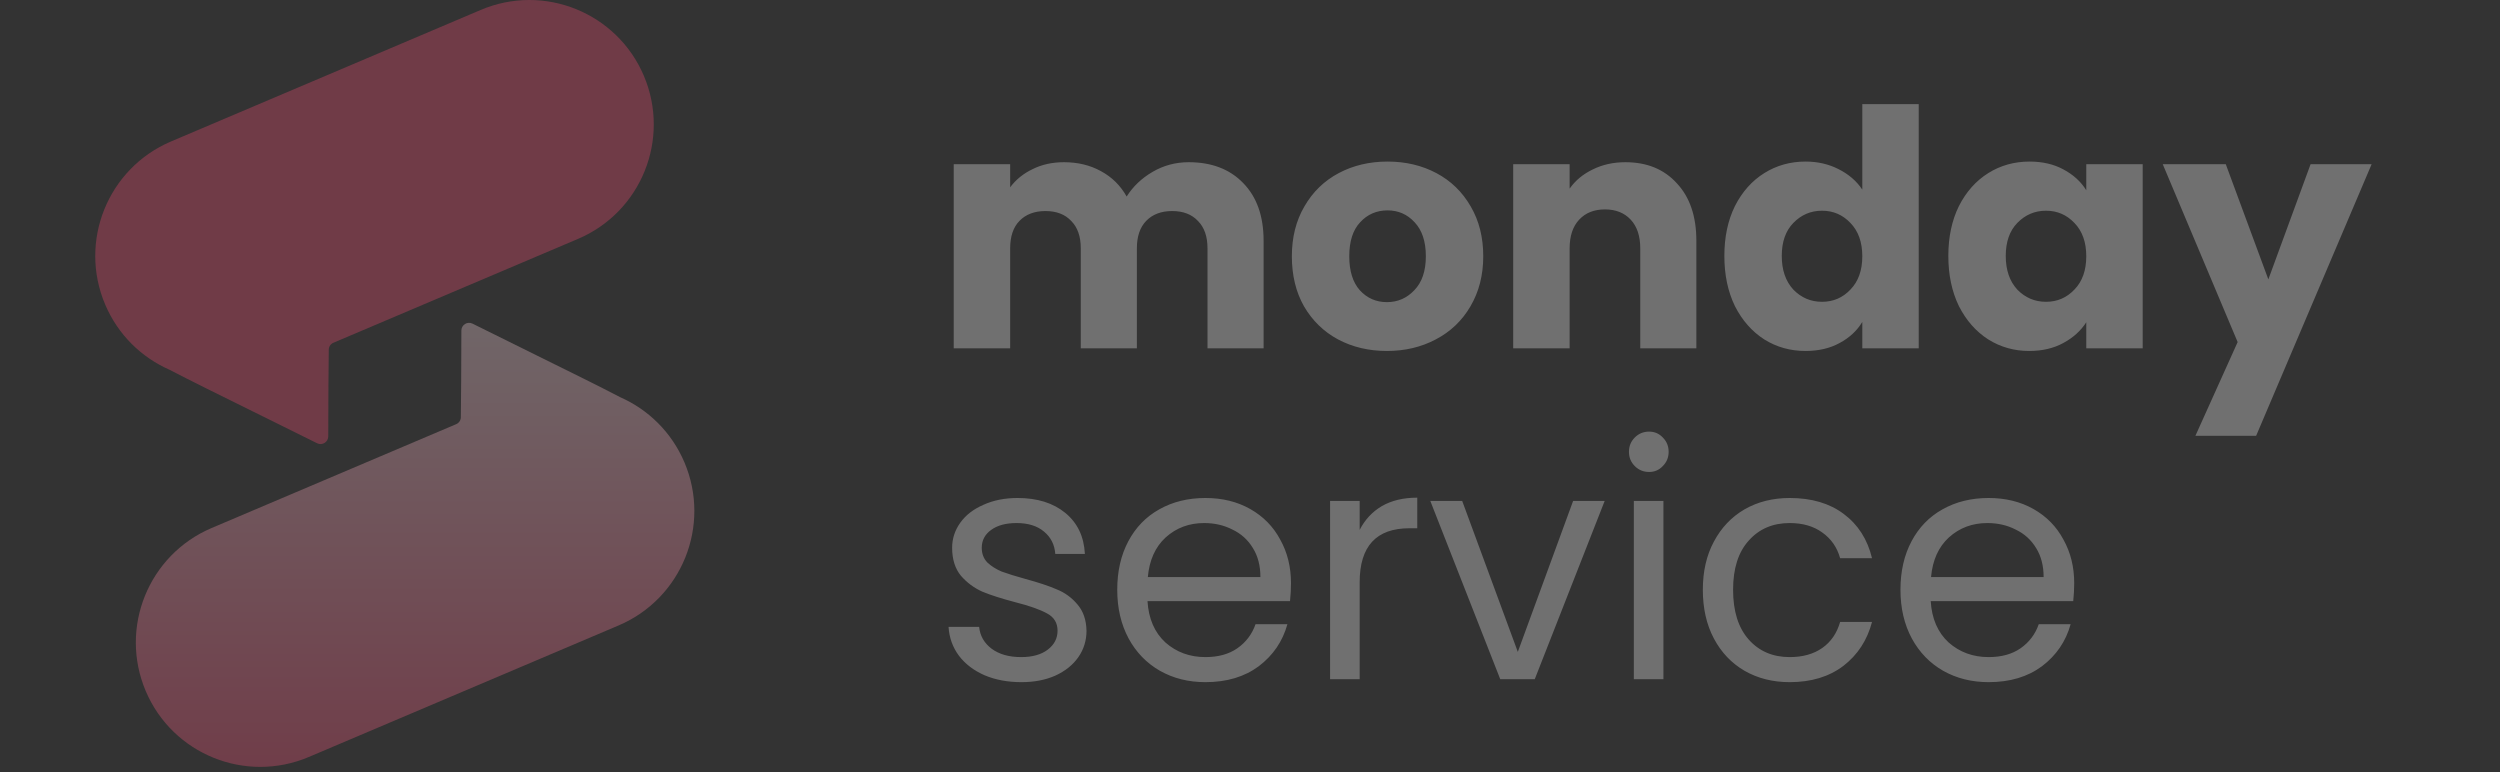
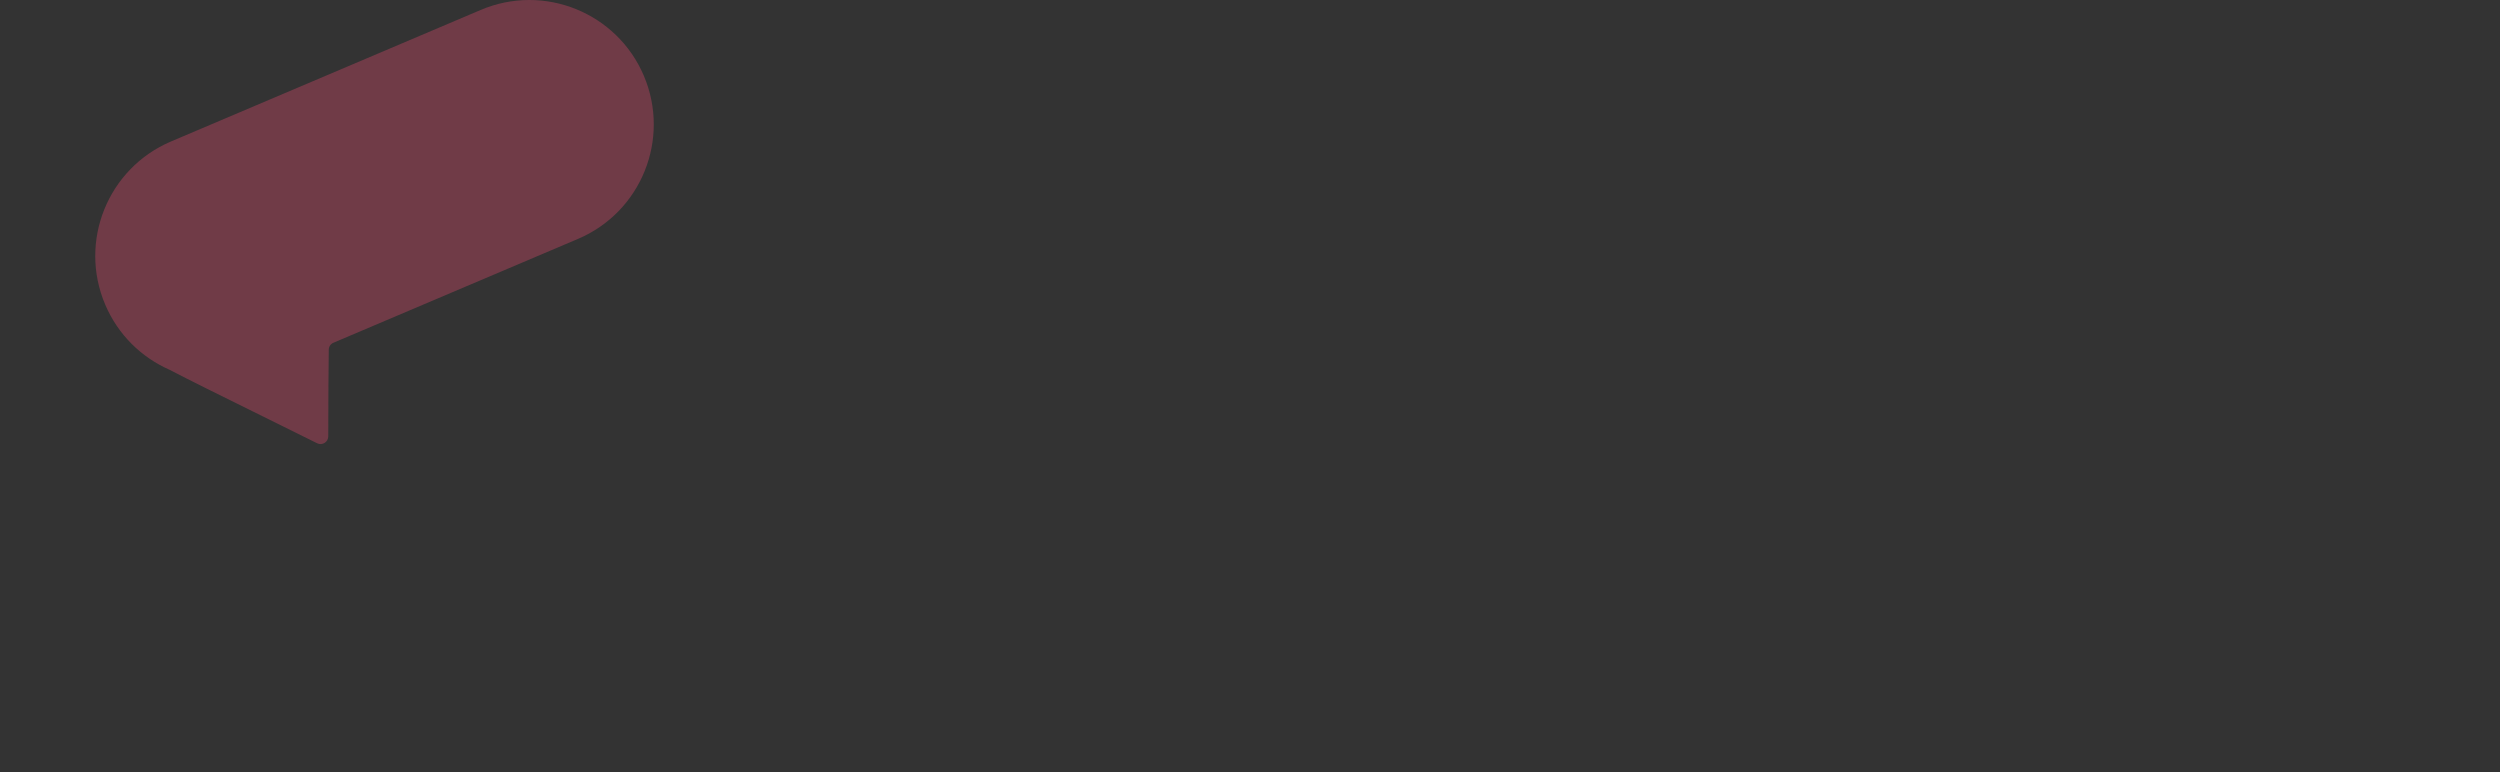
<svg xmlns="http://www.w3.org/2000/svg" width="136" height="42" viewBox="0 0 136 42" fill="none">
  <rect x="0" y="0" width="136" height="42" fill="#333333" stroke="none" />
  <g opacity="0.3">
-     <path d="M64.665 8.824C65.91 8.824 66.897 9.201 67.627 9.955C68.369 10.71 68.74 11.757 68.74 13.097V18.95H65.688V13.51C65.688 12.864 65.515 12.367 65.168 12.02C64.832 11.661 64.366 11.481 63.767 11.481C63.169 11.481 62.696 11.661 62.349 12.02C62.014 12.367 61.846 12.864 61.846 13.51V18.95H58.794V13.51C58.794 12.864 58.621 12.367 58.274 12.02C57.939 11.661 57.472 11.481 56.873 11.481C56.275 11.481 55.802 11.661 55.455 12.02C55.12 12.367 54.953 12.864 54.953 13.51V18.95H51.883V8.932H54.953V10.189C55.264 9.77 55.671 9.441 56.173 9.201C56.676 8.95 57.244 8.824 57.879 8.824C58.633 8.824 59.303 8.986 59.889 9.309C60.488 9.632 60.955 10.093 61.29 10.691C61.637 10.141 62.11 9.692 62.708 9.345C63.306 8.998 63.959 8.824 64.665 8.824ZM75.447 19.093C74.466 19.093 73.58 18.884 72.79 18.465C72.012 18.046 71.396 17.448 70.941 16.67C70.498 15.892 70.277 14.982 70.277 13.941C70.277 12.912 70.504 12.008 70.959 11.23C71.414 10.44 72.036 9.836 72.826 9.417C73.616 8.998 74.502 8.789 75.483 8.789C76.464 8.789 77.35 8.998 78.14 9.417C78.93 9.836 79.552 10.44 80.007 11.23C80.462 12.008 80.689 12.912 80.689 13.941C80.689 14.97 80.456 15.88 79.989 16.67C79.534 17.448 78.906 18.046 78.104 18.465C77.314 18.884 76.428 19.093 75.447 19.093ZM75.447 16.436C76.034 16.436 76.53 16.221 76.937 15.79C77.356 15.359 77.566 14.743 77.566 13.941C77.566 13.139 77.362 12.523 76.955 12.092C76.56 11.661 76.069 11.445 75.483 11.445C74.885 11.445 74.388 11.661 73.993 12.092C73.598 12.511 73.4 13.127 73.4 13.941C73.4 14.743 73.592 15.359 73.975 15.79C74.37 16.221 74.861 16.436 75.447 16.436ZM88.422 8.824C89.595 8.824 90.528 9.207 91.222 9.973C91.928 10.727 92.282 11.769 92.282 13.097V18.95H89.23V13.51C89.23 12.84 89.056 12.319 88.709 11.948C88.362 11.577 87.895 11.392 87.309 11.392C86.722 11.392 86.255 11.577 85.908 11.948C85.561 12.319 85.388 12.84 85.388 13.51V18.95H82.318V8.932H85.388V10.261C85.699 9.818 86.118 9.471 86.644 9.219C87.171 8.956 87.763 8.824 88.422 8.824ZM93.805 13.923C93.805 12.894 93.996 11.99 94.379 11.212C94.774 10.434 95.306 9.836 95.977 9.417C96.647 8.998 97.395 8.789 98.221 8.789C98.879 8.789 99.478 8.926 100.016 9.201C100.567 9.477 100.998 9.848 101.309 10.315V5.665H104.379V18.95H101.309V17.514C101.021 17.992 100.609 18.375 100.07 18.663C99.543 18.95 98.927 19.093 98.221 19.093C97.395 19.093 96.647 18.884 95.977 18.465C95.306 18.034 94.774 17.43 94.379 16.652C93.996 15.862 93.805 14.952 93.805 13.923ZM101.309 13.941C101.309 13.175 101.093 12.57 100.662 12.128C100.243 11.685 99.729 11.463 99.118 11.463C98.508 11.463 97.987 11.685 97.557 12.128C97.138 12.559 96.928 13.157 96.928 13.923C96.928 14.689 97.138 15.299 97.557 15.754C97.987 16.197 98.508 16.418 99.118 16.418C99.729 16.418 100.243 16.197 100.662 15.754C101.093 15.311 101.309 14.707 101.309 13.941ZM105.989 13.923C105.989 12.894 106.181 11.99 106.564 11.212C106.959 10.434 107.491 9.836 108.161 9.417C108.832 8.998 109.58 8.789 110.405 8.789C111.112 8.789 111.728 8.932 112.255 9.219C112.793 9.507 113.206 9.884 113.493 10.35V8.932H116.563V18.95H113.493V17.532C113.194 17.998 112.775 18.375 112.237 18.663C111.71 18.95 111.094 19.093 110.388 19.093C109.574 19.093 108.832 18.884 108.161 18.465C107.491 18.034 106.959 17.43 106.564 16.652C106.181 15.862 105.989 14.952 105.989 13.923ZM113.493 13.941C113.493 13.175 113.278 12.57 112.847 12.128C112.428 11.685 111.913 11.463 111.303 11.463C110.693 11.463 110.172 11.685 109.741 12.128C109.322 12.559 109.113 13.157 109.113 13.923C109.113 14.689 109.322 15.299 109.741 15.754C110.172 16.197 110.693 16.418 111.303 16.418C111.913 16.418 112.428 16.197 112.847 15.754C113.278 15.311 113.493 14.707 113.493 13.941ZM129.017 8.932L122.734 23.707H119.43L121.728 18.609L117.653 8.932H121.082L123.398 15.198L125.696 8.932H129.017ZM55.566 37.109C54.823 37.109 54.156 36.985 53.566 36.737C52.976 36.478 52.51 36.124 52.168 35.675C51.826 35.215 51.637 34.69 51.601 34.1H53.265C53.312 34.584 53.537 34.979 53.938 35.286C54.351 35.593 54.888 35.746 55.548 35.746C56.162 35.746 56.646 35.61 57 35.339C57.354 35.068 57.531 34.725 57.531 34.312C57.531 33.888 57.342 33.575 56.964 33.374C56.587 33.162 56.003 32.956 55.212 32.755C54.492 32.566 53.902 32.377 53.442 32.188C52.994 31.988 52.604 31.699 52.274 31.321C51.955 30.932 51.796 30.424 51.796 29.799C51.796 29.303 51.944 28.849 52.239 28.436C52.534 28.023 52.953 27.699 53.495 27.463C54.038 27.215 54.658 27.091 55.354 27.091C56.428 27.091 57.295 27.362 57.956 27.905C58.616 28.448 58.97 29.191 59.018 30.135H57.407C57.371 29.628 57.165 29.221 56.788 28.914C56.422 28.607 55.926 28.454 55.301 28.454C54.722 28.454 54.262 28.578 53.92 28.826C53.578 29.073 53.407 29.398 53.407 29.799C53.407 30.118 53.507 30.383 53.708 30.596C53.92 30.796 54.18 30.961 54.486 31.091C54.805 31.209 55.242 31.345 55.796 31.498C56.492 31.687 57.059 31.876 57.495 32.065C57.932 32.242 58.304 32.513 58.611 32.879C58.929 33.245 59.094 33.722 59.106 34.312C59.106 34.843 58.959 35.321 58.664 35.746C58.369 36.171 57.95 36.507 57.407 36.755C56.876 36.991 56.262 37.109 55.566 37.109ZM70.23 31.728C70.23 32.035 70.212 32.36 70.177 32.702H62.424C62.483 33.658 62.808 34.407 63.398 34.95C63.999 35.481 64.725 35.746 65.575 35.746C66.271 35.746 66.849 35.587 67.309 35.268C67.781 34.938 68.112 34.501 68.3 33.958H70.035C69.775 34.891 69.256 35.652 68.478 36.242C67.699 36.82 66.731 37.109 65.575 37.109C64.654 37.109 63.828 36.903 63.097 36.489C62.377 36.077 61.81 35.492 61.398 34.737C60.985 33.97 60.778 33.085 60.778 32.082C60.778 31.079 60.979 30.2 61.38 29.445C61.781 28.69 62.342 28.112 63.061 27.71C63.793 27.297 64.631 27.091 65.575 27.091C66.495 27.091 67.309 27.291 68.017 27.693C68.725 28.094 69.268 28.648 69.646 29.357C70.035 30.053 70.23 30.843 70.23 31.728ZM68.566 31.392C68.566 30.778 68.43 30.253 68.159 29.817C67.888 29.368 67.516 29.032 67.044 28.808C66.584 28.572 66.07 28.454 65.504 28.454C64.69 28.454 63.993 28.713 63.415 29.233C62.849 29.752 62.524 30.472 62.442 31.392H68.566ZM73.966 28.826C74.25 28.271 74.651 27.84 75.17 27.533C75.701 27.227 76.344 27.073 77.099 27.073V28.737H76.674C74.869 28.737 73.966 29.716 73.966 31.675V36.95H72.356V27.25H73.966V28.826ZM82.569 35.463L85.578 27.25H87.295L83.49 36.95H81.614L77.808 27.25H79.543L82.569 35.463ZM89.712 25.675C89.405 25.675 89.146 25.569 88.933 25.356C88.721 25.144 88.615 24.884 88.615 24.578C88.615 24.271 88.721 24.011 88.933 23.799C89.146 23.586 89.405 23.48 89.712 23.48C90.007 23.48 90.255 23.586 90.455 23.799C90.668 24.011 90.774 24.271 90.774 24.578C90.774 24.884 90.668 25.144 90.455 25.356C90.255 25.569 90.007 25.675 89.712 25.675ZM90.491 27.25V36.95H88.88V27.25H90.491ZM92.634 32.082C92.634 31.079 92.835 30.206 93.236 29.463C93.637 28.707 94.192 28.123 94.9 27.71C95.62 27.297 96.44 27.091 97.36 27.091C98.552 27.091 99.531 27.38 100.298 27.958C101.077 28.536 101.59 29.339 101.838 30.365H100.103C99.938 29.775 99.614 29.309 99.13 28.967C98.658 28.625 98.068 28.454 97.36 28.454C96.44 28.454 95.696 28.772 95.13 29.41C94.564 30.035 94.28 30.926 94.28 32.082C94.28 33.251 94.564 34.153 95.13 34.79C95.696 35.428 96.44 35.746 97.36 35.746C98.068 35.746 98.658 35.581 99.13 35.251C99.602 34.92 99.927 34.448 100.103 33.834H101.838C101.578 34.826 101.059 35.622 100.28 36.224C99.502 36.814 98.528 37.109 97.36 37.109C96.44 37.109 95.62 36.903 94.9 36.489C94.192 36.077 93.637 35.492 93.236 34.737C92.835 33.982 92.634 33.097 92.634 32.082ZM112.837 31.728C112.837 32.035 112.819 32.36 112.784 32.702H105.031C105.09 33.658 105.415 34.407 106.005 34.95C106.607 35.481 107.332 35.746 108.182 35.746C108.878 35.746 109.456 35.587 109.917 35.268C110.389 34.938 110.719 34.501 110.908 33.958H112.642C112.383 34.891 111.864 35.652 111.085 36.242C110.306 36.82 109.338 37.109 108.182 37.109C107.262 37.109 106.436 36.903 105.704 36.489C104.984 36.077 104.418 35.492 104.005 34.737C103.592 33.97 103.385 33.085 103.385 32.082C103.385 31.079 103.586 30.2 103.987 29.445C104.388 28.69 104.949 28.112 105.669 27.71C106.4 27.297 107.238 27.091 108.182 27.091C109.102 27.091 109.917 27.291 110.625 27.693C111.333 28.094 111.875 28.648 112.253 29.357C112.642 30.053 112.837 30.843 112.837 31.728ZM111.173 31.392C111.173 30.778 111.038 30.253 110.766 29.817C110.495 29.368 110.123 29.032 109.651 28.808C109.191 28.572 108.678 28.454 108.111 28.454C107.297 28.454 106.601 28.713 106.023 29.233C105.456 29.752 105.132 30.472 105.049 31.392H111.173Z" fill="white" />
    <path fill-rule="evenodd" clip-rule="evenodd" d="M9.305 7.695C5.865 9.156 4.261 13.128 5.722 16.568C6.422 18.216 7.698 19.443 9.217 20.113C10.352 20.704 11.915 21.475 13.762 22.386C14.838 22.917 16.01 23.495 17.25 24.113C17.529 24.252 17.856 24.05 17.857 23.739C17.859 21.709 17.871 20.193 17.885 19.025C17.886 18.859 17.986 18.71 18.139 18.645L31.443 12.996C34.882 11.535 36.486 7.563 35.026 4.123C33.565 0.684 29.593 -0.921 26.153 0.54L9.305 7.695Z" fill="#FF4D77" />
-     <path fill-rule="evenodd" clip-rule="evenodd" d="M33.65 34.025C37.09 32.564 38.694 28.591 37.233 25.152C36.533 23.504 35.257 22.277 33.738 21.607C32.603 21.015 31.041 20.244 29.193 19.333C28.117 18.803 26.945 18.224 25.705 17.606C25.426 17.468 25.099 17.67 25.099 17.981C25.096 20.01 25.084 21.527 25.07 22.695C25.069 22.861 24.969 23.01 24.816 23.075L11.512 28.724C8.073 30.185 6.469 34.157 7.929 37.596C9.39 41.036 13.363 42.64 16.802 41.179L33.65 34.025Z" fill="url(#paint0_linear_5_447)" />
  </g>
  <defs>
    <linearGradient id="paint0_linear_5_447" x1="22.581" y1="17.562" x2="22.581" y2="41.72" gradientUnits="userSpaceOnUse">
      <stop stop-color="#FFDDE4" />
      <stop offset="1" stop-color="#FF557D" />
    </linearGradient>
  </defs>
</svg>